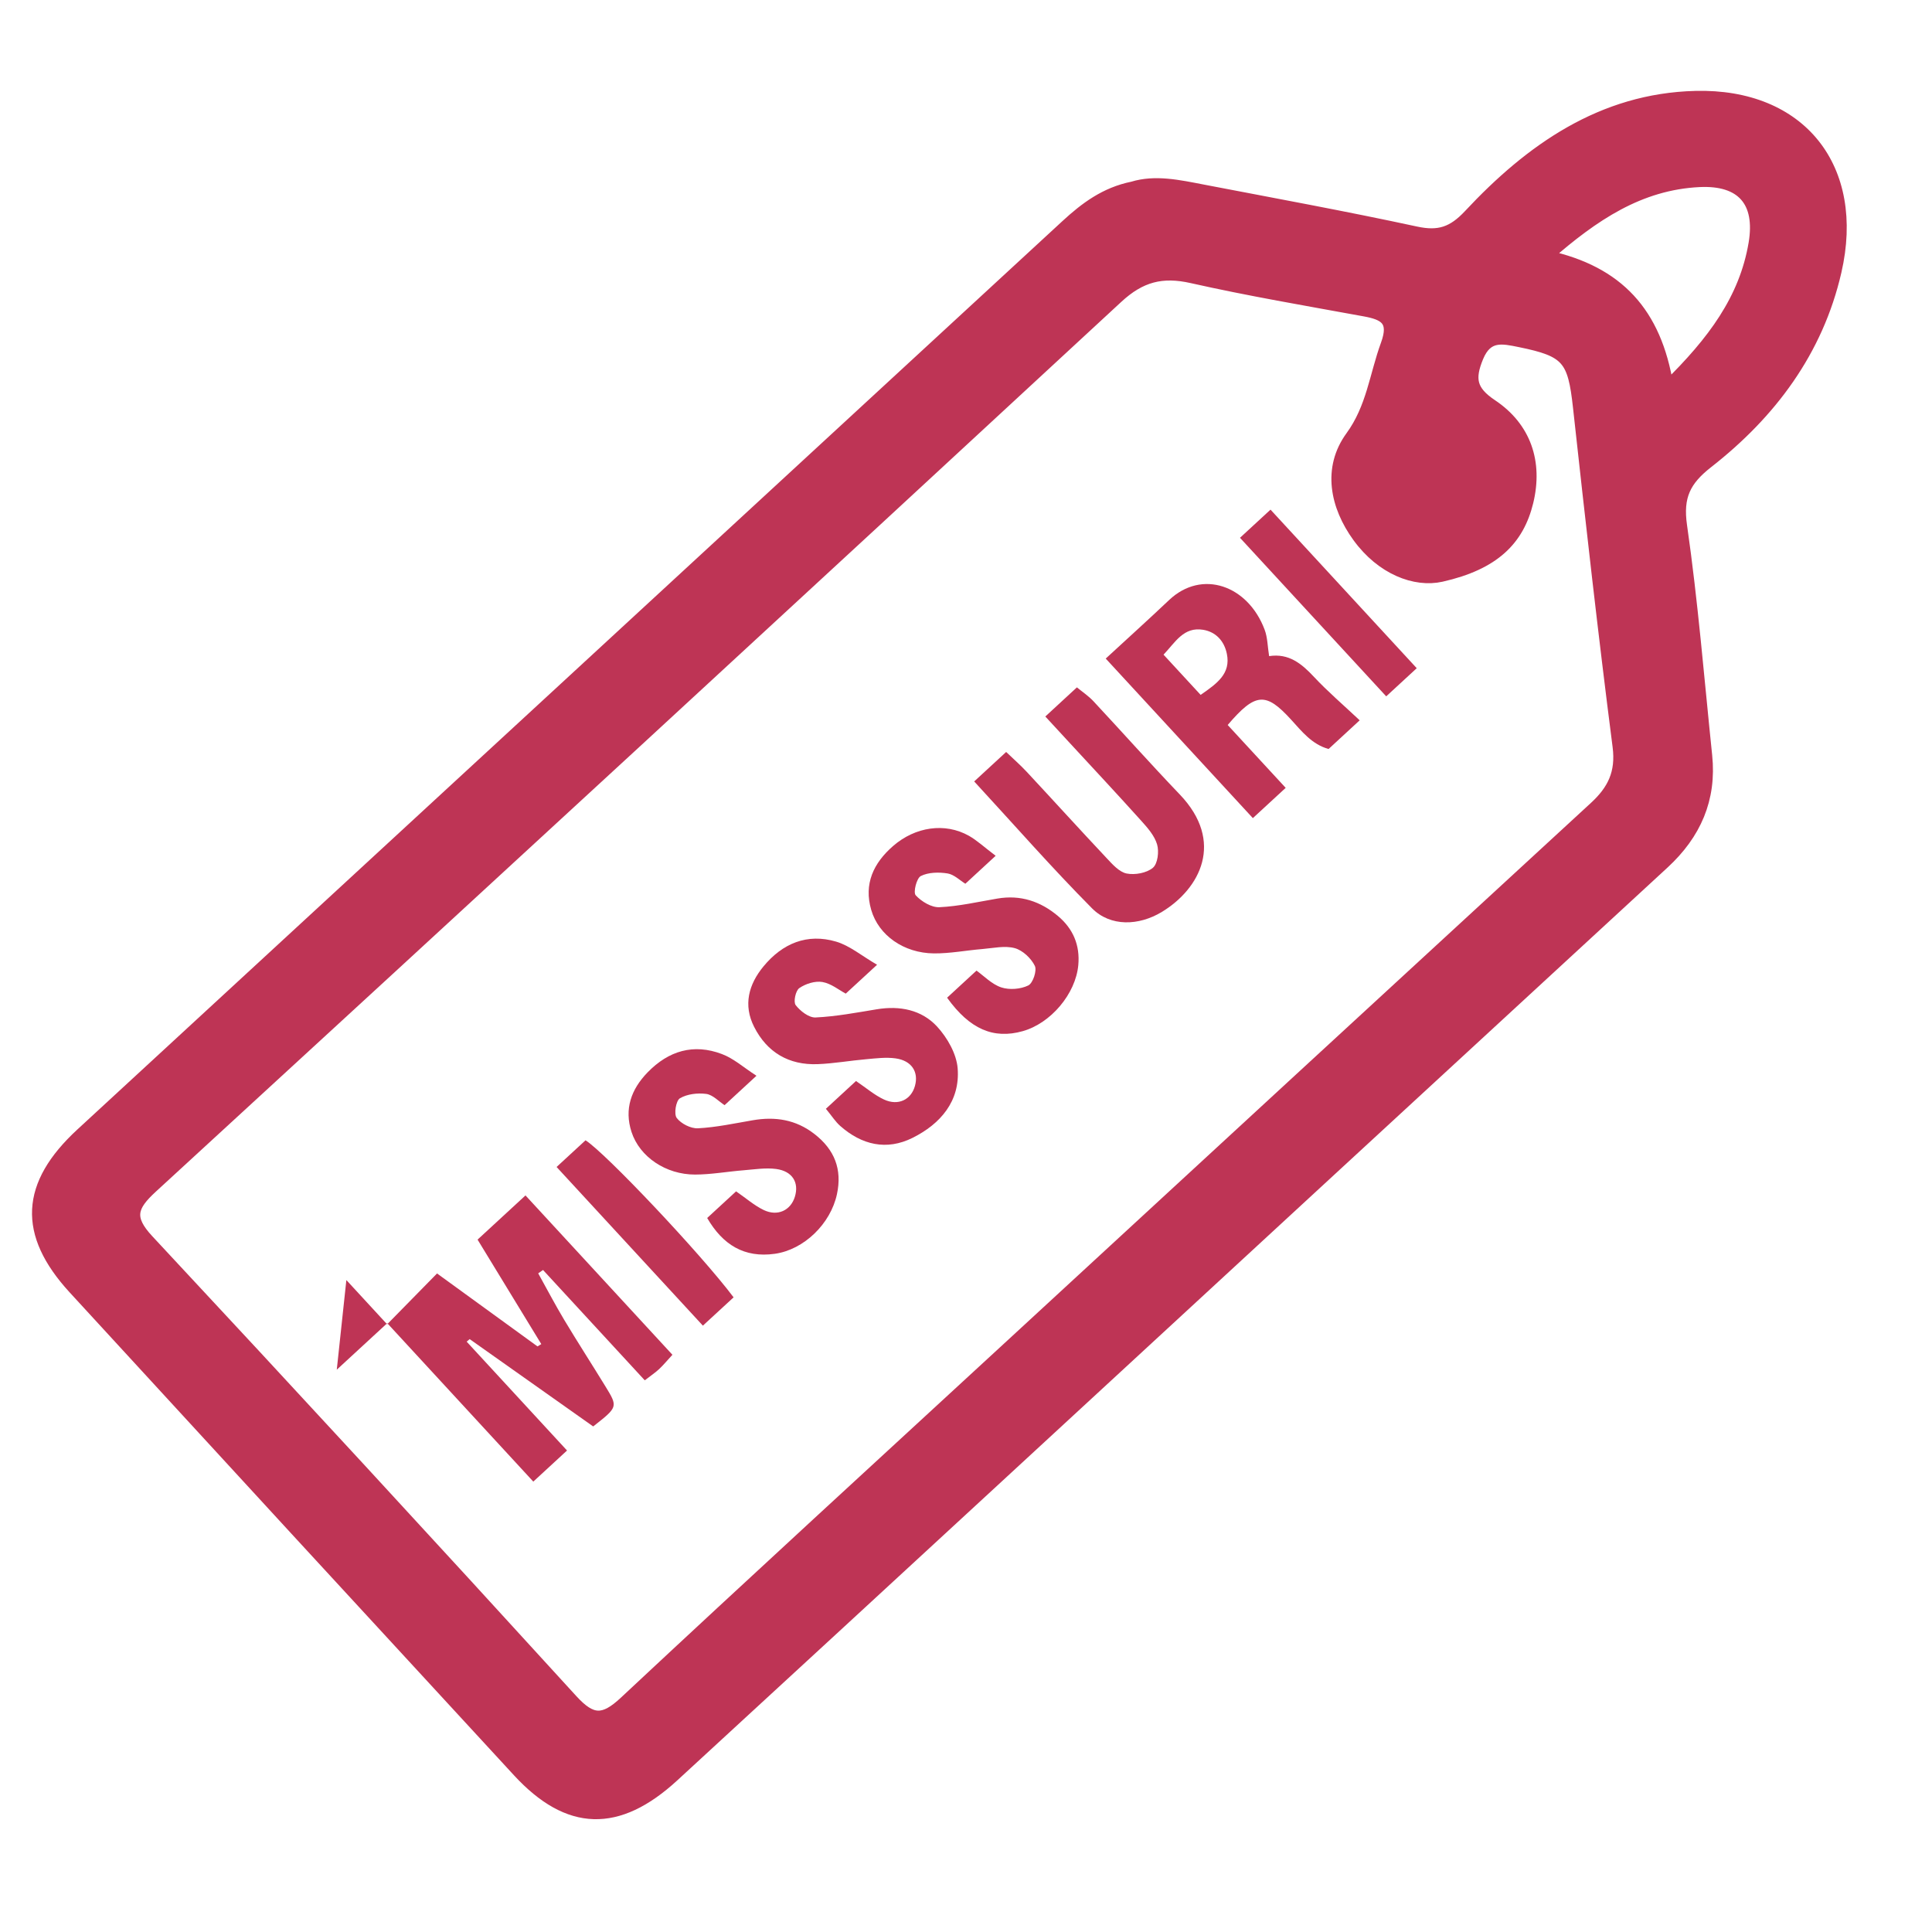
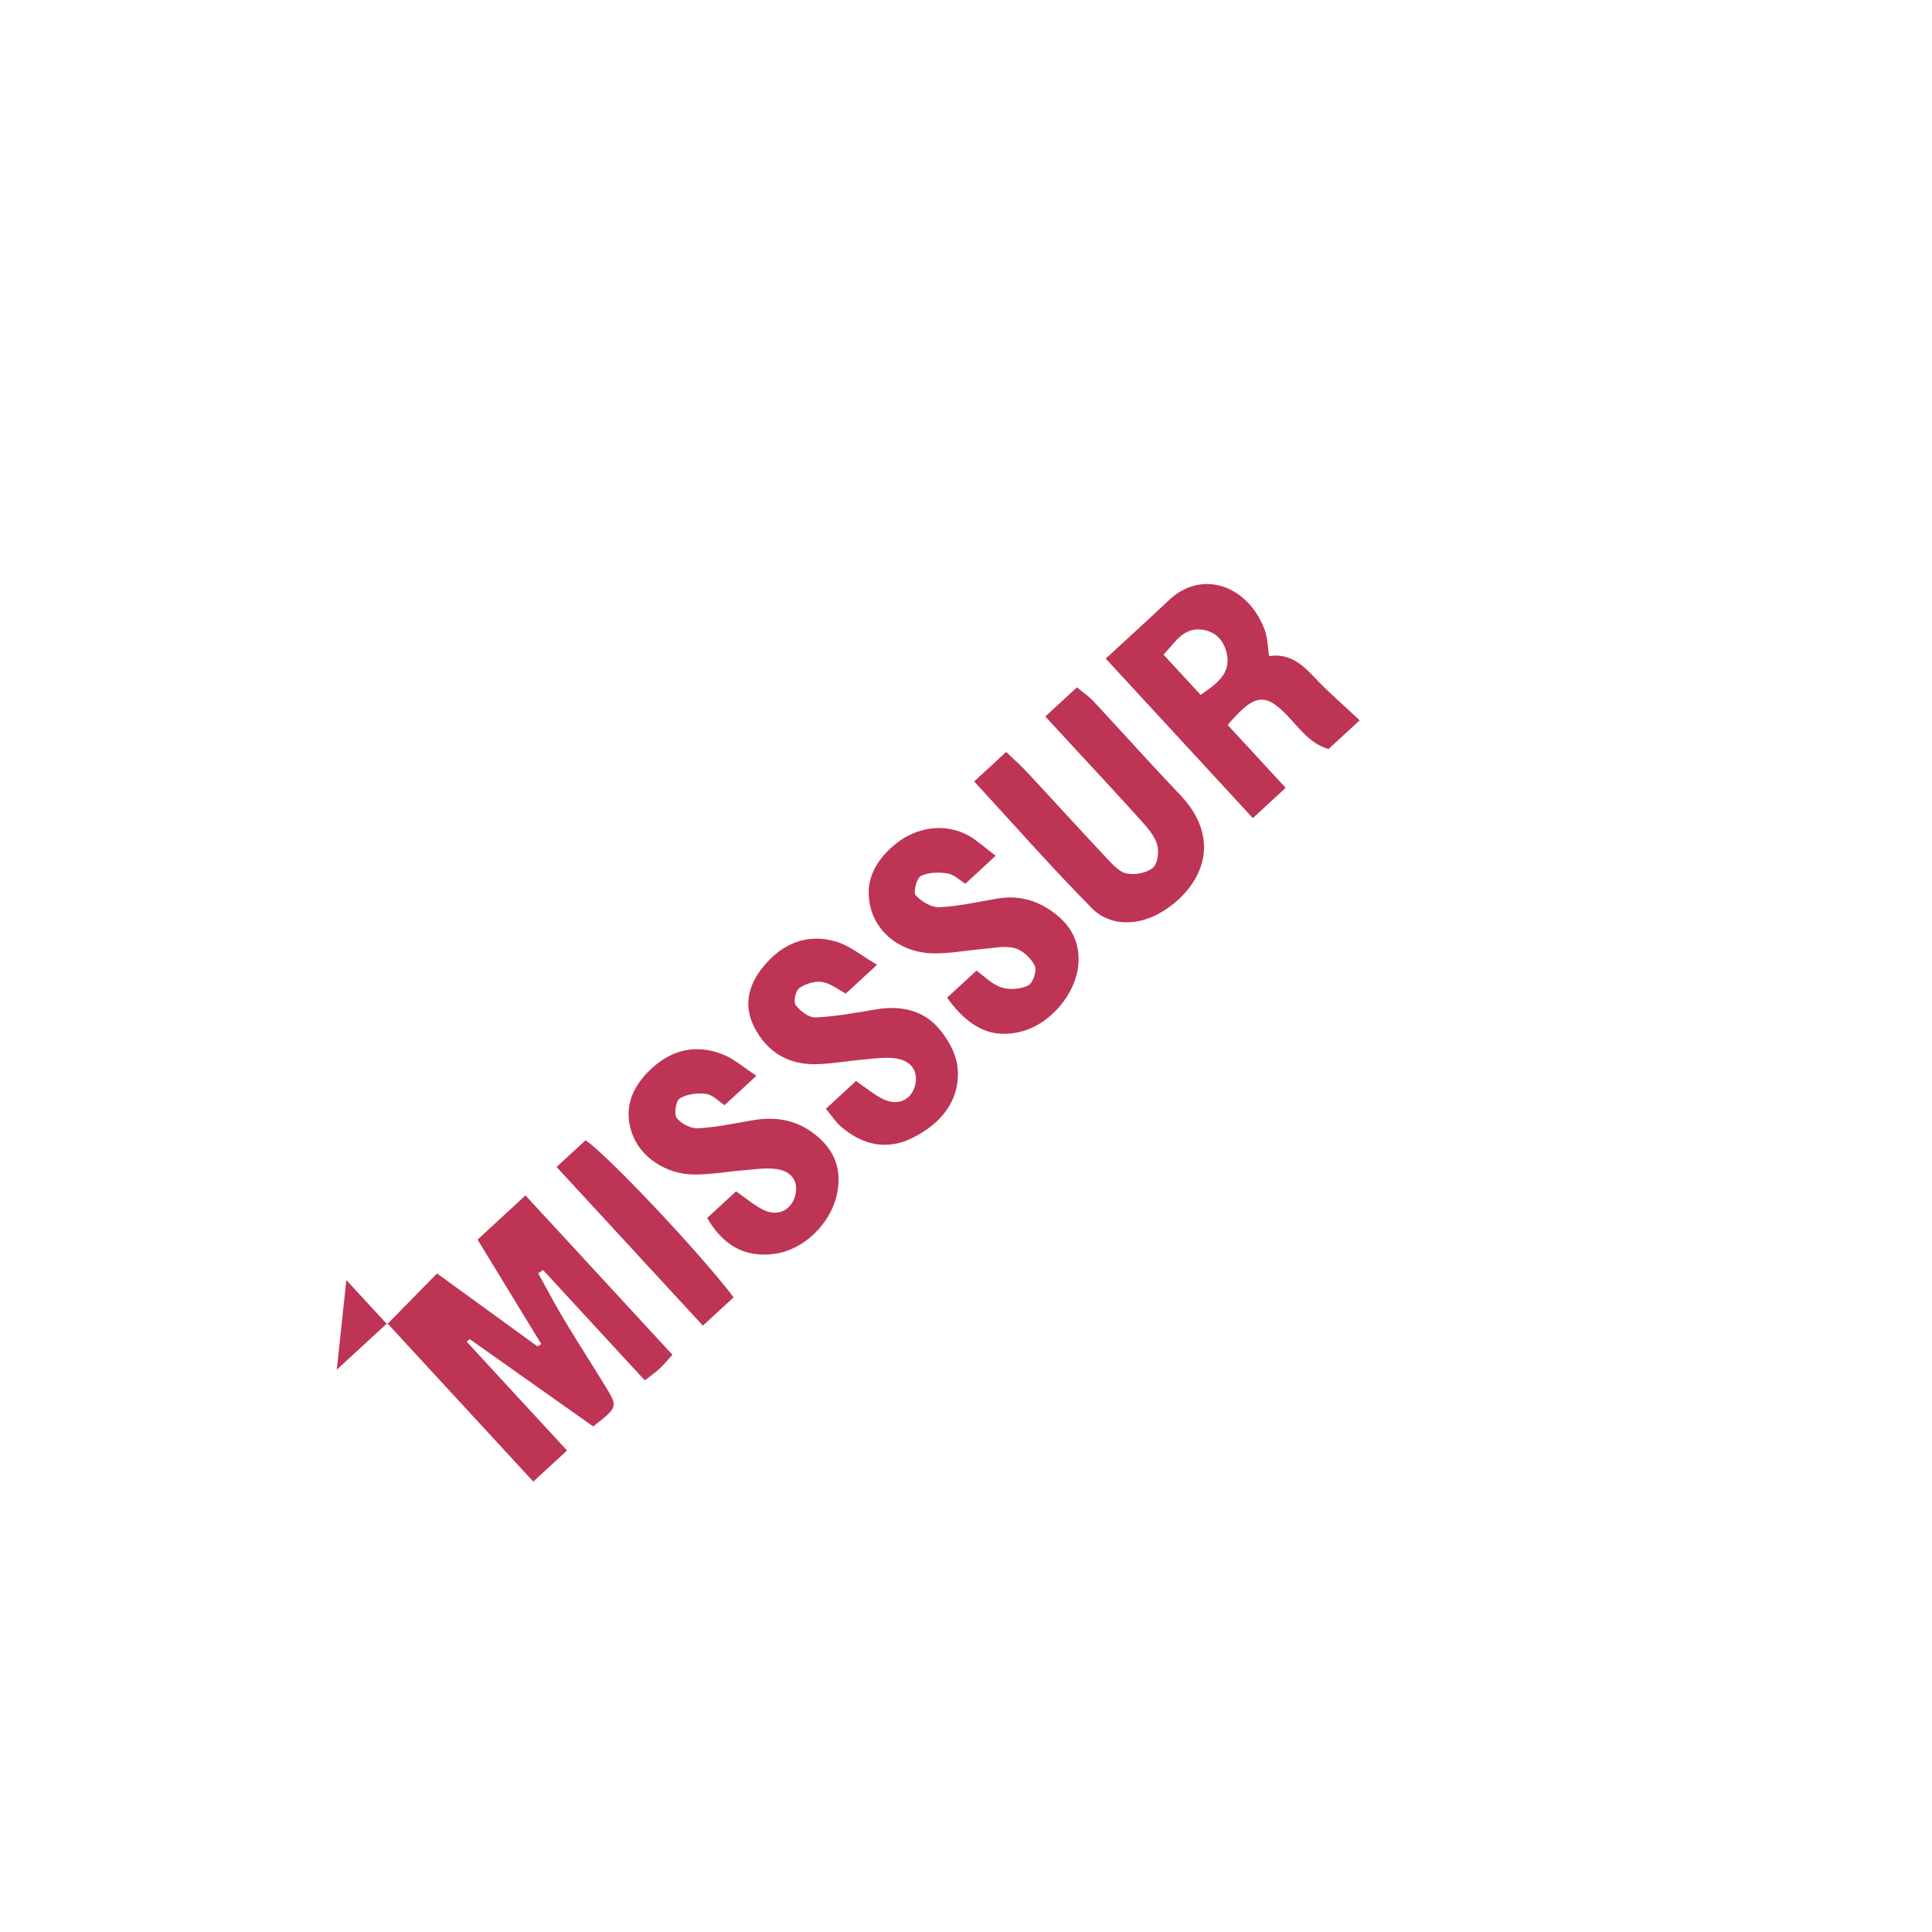
<svg xmlns="http://www.w3.org/2000/svg" version="1.1" id="Layer_1" x="0px" y="0px" viewBox="0 0 512 512" style="enable-background:new 0 0 512 512;" xml:space="preserve">
  <style type="text/css">
	.st0{fill:#BE3455;stroke:#BE3455;stroke-width:3;stroke-miterlimit:10;}
	.st1{fill:#BE3455;}
</style>
-   <path class="st0" d="M300.16,49.61c5.96-1.84,12.27-0.44,18.55,0.77c18.86,3.62,37.76,7.08,56.53,11.13  c6.06,1.31,9.76,0.1,14.13-4.58c16.22-17.36,35.15-30.71,59.94-31.34c27.93-0.71,43.5,18.98,37.21,46.33  c-4.85,21.11-17.23,37.61-33.99,50.71c-5.96,4.66-8.06,8.92-6.94,16.7c2.91,20.22,4.55,40.61,6.66,60.94  c1.19,11.48-2.94,20.79-11.37,28.55c-58.79,54.14-117.51,108.35-176.26,162.53c-28.7,26.47-57.41,52.94-86.15,79.37  c-14.75,13.56-27.82,13.21-41.18-1.29c-39.29-42.6-78.53-85.25-117.72-127.94c-13.42-14.62-12.74-27.52,1.98-41.09  c87.01-80.23,174.04-160.45,261.03-240.71C287.6,55.06,292.88,51.09,300.16,49.61z M381.98,152.69  c-6.94,1.56-15.84-1.83-22.08-10.42c-5.94-8.17-7.98-18.17-1.85-26.58c5.55-7.61,6.35-16.2,9.33-24.35c2.36-6.43-0.37-7.99-5.7-8.97  c-15.3-2.8-30.65-5.4-45.81-8.81c-7.93-1.79-13.63-0.32-19.75,5.35c-85.1,78.77-170.4,157.34-255.82,235.77  c-5.4,4.96-6.52,8.07-1.03,13.96c37.67,40.4,75.11,81.02,112.33,121.83c5.22,5.72,8.38,5.74,13.98,0.51  c34.11-31.88,68.54-63.42,102.87-95.06c51.38-47.36,102.75-94.73,154.18-142.04c4.81-4.42,7.12-9.04,6.22-16.05  c-3.85-29.94-7.21-59.95-10.5-89.96c-1.39-12.71-3.01-14.8-15.53-17.35c-4.64-0.94-8.71-1.92-11.19,4.12  c-2.34,5.69-1.87,8.93,3.72,12.66c8.92,5.95,12.06,15.21,9.5,25.73C402.4,143.04,396.02,149.52,381.98,152.69z M441.98,102.32  c12-11.76,20.41-23.06,22.9-37.76c1.9-11.21-3.34-17.03-14.55-16.48c-15.84,0.78-28.02,9-40.32,19.76  C428.78,71.97,438.83,82.82,441.98,102.32z" />
  <g>
    <path class="st1" d="M102.6,350.95c4.21-4.29,8.42-8.57,13.22-13.47c9.15,6.64,17.88,12.99,26.62,19.33   c0.34-0.2,0.67-0.41,1.01-0.61c-5.58-9.15-11.16-18.29-16.89-27.69c4.37-4.03,8.32-7.67,12.7-11.71   c12.95,14.05,25.75,27.92,38.94,42.23c-1.27,1.38-2.32,2.65-3.51,3.78c-1.02,0.96-2.2,1.73-3.82,2.99   c-9.1-9.87-18.03-19.55-26.96-29.24c-0.43,0.3-0.86,0.59-1.28,0.89c2.29,4.12,4.48,8.3,6.9,12.34c3.56,5.93,7.32,11.75,10.93,17.64   c3.33,5.43,3.29,5.45-3.26,10.59c-10.78-7.62-21.76-15.38-32.73-23.14c-0.27,0.22-0.54,0.45-0.8,0.67   c8.71,9.45,17.42,18.89,26.6,28.85c-3.28,3.02-5.85,5.39-8.94,8.24c-12.98-14.08-25.84-28.03-38.7-41.98L102.6,350.95z" />
    <path class="st1" d="M293.03,174.53c5.84-5.39,11.37-10.37,16.77-15.49c8.73-8.27,20.93-3.91,25.34,7.83   c0.79,2.09,0.78,4.48,1.19,7.01c5.2-0.8,8.59,1.97,11.87,5.48c3.67,3.93,7.79,7.44,12.13,11.53c-2.26,2.09-5.1,4.7-8.24,7.6   c-4.39-1.21-7.05-4.61-9.92-7.76c-6.71-7.37-9.45-7.23-16.82,1.4c4.89,5.31,9.89,10.72,15.37,16.66c-3.21,2.96-5.79,5.34-8.7,8.02   C319.09,202.8,306.31,188.93,293.03,174.53z M318.18,184.15c4.44-3.07,8.02-5.66,6.95-10.88c-0.69-3.39-2.9-5.81-6.28-6.37   c-5.17-0.85-7.35,3.27-10.5,6.59C311.76,177.18,314.79,180.47,318.18,184.15z" />
    <path class="st1" d="M258.17,207.09c3.01-2.77,5.48-5.05,8.47-7.81c1.87,1.79,3.76,3.45,5.46,5.27   c7.07,7.59,14.04,15.28,21.15,22.84c1.54,1.64,3.34,3.7,5.32,4.1c2.2,0.44,5.31-0.13,6.96-1.52c1.28-1.08,1.67-4.31,1.11-6.19   c-0.68-2.33-2.55-4.43-4.25-6.32c-6.36-7.07-12.86-14.02-19.31-21.01c-1.91-2.07-3.82-4.14-6.06-6.57   c3.06-2.82,5.51-5.08,8.37-7.72c1.43,1.18,3.05,2.26,4.35,3.64c7.67,8.22,15.14,16.62,22.91,24.74   c11.96,12.5,5.39,24.97-4.73,31.12c-6.13,3.72-13.64,3.96-18.51-0.93C278.73,229.96,268.71,218.52,258.17,207.09z" />
    <path class="st1" d="M263.86,226.79c-3.02,2.79-5.29,4.88-8.03,7.41c-1.44-0.88-2.98-2.45-4.72-2.73   c-2.32-0.37-5.09-0.32-7.09,0.69c-1.12,0.57-2.05,4.34-1.35,5.1c1.52,1.65,4.17,3.26,6.28,3.16c5.15-0.24,10.25-1.42,15.36-2.29   c6.12-1.05,11.42,0.72,16.07,4.63c4.02,3.38,5.86,7.74,5.38,13c-0.7,7.62-7.28,15.42-14.74,17.51c-7.74,2.17-14.04-0.52-20.03-8.87   c2.39-2.2,4.84-4.46,7.79-7.18c2,1.43,4.06,3.62,6.57,4.45c2.15,0.71,5.13,0.48,7.16-0.52c1.23-0.6,2.34-3.95,1.73-5.19   c-0.98-2.01-3.21-4.11-5.31-4.69c-2.64-0.72-5.69-0.01-8.55,0.23c-4.31,0.35-8.6,1.2-12.9,1.16c-7.95-0.08-14.63-4.76-16.6-11.54   c-2-6.86,0.59-12.39,5.81-16.93c5.86-5.09,13.72-6.27,20.08-2.7C258.96,222.74,260.86,224.53,263.86,226.79z" />
    <path class="st1" d="M218.87,293.84c3.1-2.86,5.57-5.14,7.98-7.36c2.68,1.81,4.88,3.73,7.43,4.91c3.78,1.74,7.18,0.03,8.19-3.61   c1.03-3.71-0.87-6.71-5.14-7.3c-2.52-0.35-5.17-0.01-7.74,0.22c-4.3,0.37-8.58,1.14-12.89,1.31c-7.62,0.29-13.41-3.09-16.85-9.88   c-2.94-5.8-1.46-11.26,2.5-16.05c5.02-6.08,11.56-8.81,19.23-6.54c3.62,1.07,6.76,3.75,10.85,6.13c-3.28,3.02-5.54,5.11-8.3,7.65   c-1.79-0.95-3.87-2.68-6.19-3.08c-1.94-0.33-4.45,0.46-6.12,1.62c-0.98,0.68-1.61,3.65-0.96,4.5c1.21,1.58,3.51,3.36,5.27,3.28   c5.43-0.26,10.83-1.28,16.22-2.17c6.09-1.01,11.87,0.13,15.97,4.56c2.72,2.95,5.17,7.24,5.47,11.11c0.67,8.66-4.54,14.7-11.95,18.4   c-6.9,3.44-13.47,1.88-19.18-3.16C221.4,297.27,220.48,295.79,218.87,293.84z" />
    <path class="st1" d="M200.47,285.09c-3.16,2.92-5.62,5.18-8.45,7.79c-1.57-1.02-3.12-2.75-4.86-2.98c-2.29-0.3-5.06,0.02-6.98,1.16   c-1.04,0.62-1.63,4.16-0.85,5.2c1.15,1.53,3.75,2.85,5.65,2.75c4.86-0.26,9.68-1.3,14.5-2.13c5.96-1.03,11.42-0.19,16.34,3.63   c5.34,4.13,7.4,9.37,5.98,15.96c-1.69,7.86-8.74,14.72-16.48,15.8c-8.08,1.13-13.78-2.38-17.91-9.49c2.71-2.49,5.17-4.77,7.66-7.06   c2.62,1.8,4.8,3.74,7.33,4.95c3.69,1.76,7.14,0.09,8.25-3.52c1.15-3.76-0.64-6.78-4.96-7.36c-2.8-0.37-5.73,0.11-8.59,0.34   c-4.31,0.34-8.6,1.13-12.9,1.14c-7.73,0.01-14.69-4.68-16.84-11.29c-1.97-6.06-0.1-11.31,4.27-15.8   c5.57-5.73,12.19-7.69,19.68-4.85C194.41,280.49,197.02,282.86,200.47,285.09z" />
-     <path class="st1" d="M147.5,309.26c2.71-2.49,5.18-4.78,7.67-7.07c5.23,3.29,30.53,30.03,39.24,41.62   c-2.53,2.34-5.14,4.74-8.14,7.5C173.43,337.38,160.62,323.49,147.5,309.26z" />
-     <path class="st1" d="M375.45,177.08c-2.74,2.53-5.19,4.79-8.09,7.46c-12.78-13.86-25.54-27.7-38.75-42.02   c2.56-2.36,5.14-4.74,8.09-7.46C349.59,149.04,362.35,162.88,375.45,177.08z" />
+     <path class="st1" d="M147.5,309.26c2.71-2.49,5.18-4.78,7.67-7.07c5.23,3.29,30.53,30.03,39.24,41.62   c-2.53,2.34-5.14,4.74-8.14,7.5z" />
    <path class="st1" d="M102.61,350.67c-3.95,3.64-7.91,7.29-13.36,12.31c0.99-9.21,1.76-16.44,2.54-23.75   c3.26,3.54,7.03,7.63,10.8,11.72L102.61,350.67z" />
  </g>
</svg>